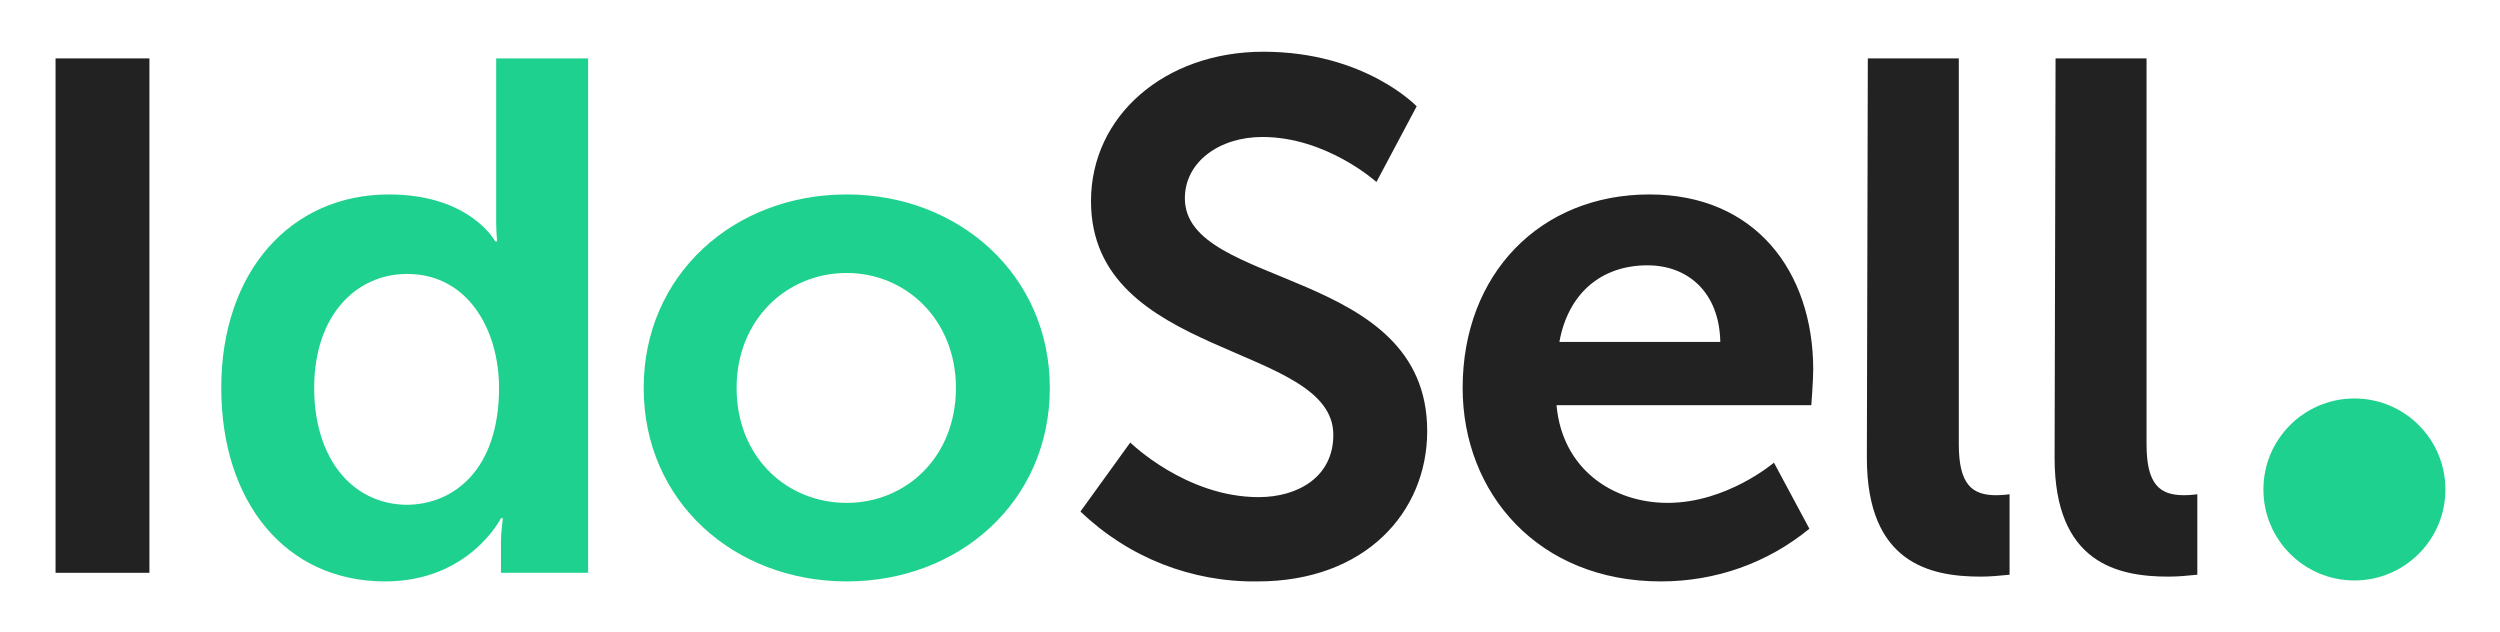
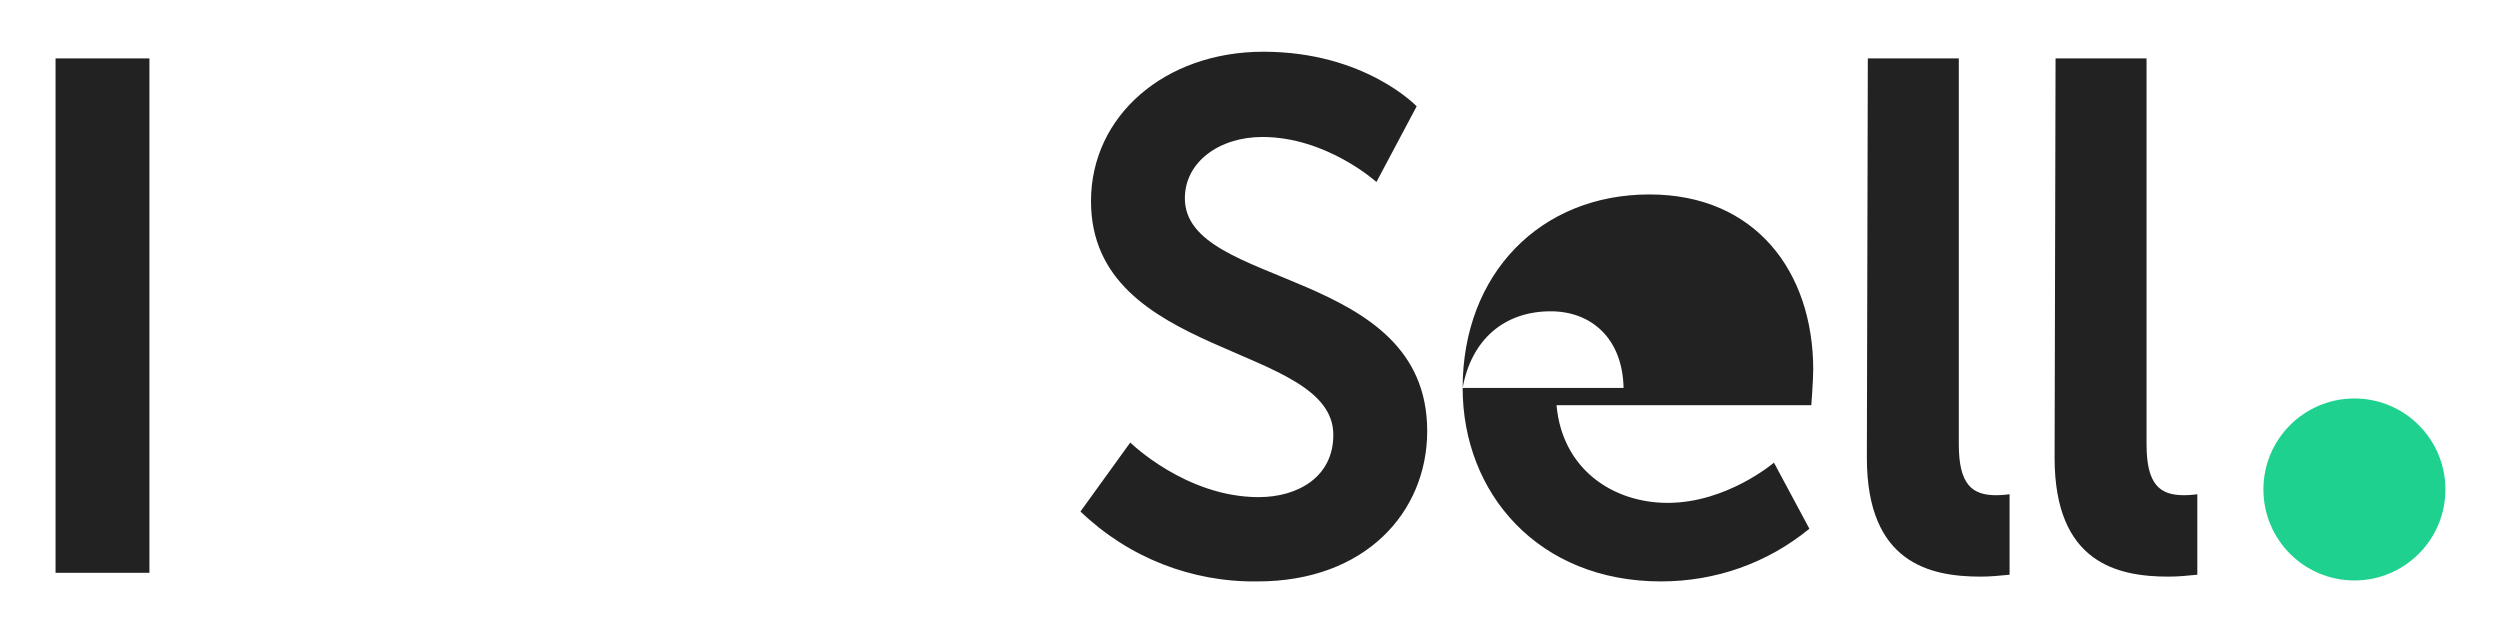
<svg xmlns="http://www.w3.org/2000/svg" version="1.1" id="Warstwa_1" x="0px" y="0px" viewBox="0 0 261 66" style="enable-background:new 0 0 261 66;" xml:space="preserve">
  <style type="text/css">
	.st0{fill:#222222;}
	.st1{fill:#1FD18E;}
</style>
-   <path id="Path_15" class="st0" d="M5.8,59.8h9.8V6.1H5.8V59.8z M112.8,53.4c5,4.8,11.6,7.4,18.5,7.3c11.2,0,17.7-7.2,17.7-15.7  c0-17.2-25.3-14.8-25.3-24.3c0-3.8,3.6-6.4,8.1-6.4c6.7,0,11.9,4.7,11.9,4.7l4.2-7.9c0,0-5.4-5.7-16-5.7c-10.3,0-18,6.7-18,15.6  c0,16.5,25.3,14.8,25.3,24.4c0,4.4-3.7,6.5-7.8,6.5c-7.6,0-13.4-5.7-13.4-5.7L112.8,53.4z M152.7,40.5c0,11,7.9,20.2,20.7,20.2  c5.7,0,11.1-1.9,15.5-5.5l-3.7-6.9c0,0-4.9,4.2-11.1,4.2c-5.7,0-11-3.5-11.6-10.2h26.6c0,0,0.2-2.6,0.2-3.7c0-10.2-6-18.3-17.1-18.3  C160.8,20.3,152.7,28.6,152.7,40.5z M162.8,35.7c0.9-5,4.3-8,9.2-8c4.2,0,7.5,2.8,7.6,8H162.8z M194.9,47.8c0,11,6.6,12.4,11.9,12.4  c1,0,2-0.1,3-0.2v-8.4c0,0-0.7,0.1-1.4,0.1c-2.5,0-3.9-1.1-3.9-5.3V6.1h-9.5L194.9,47.8z M214.5,47.8c0,11,6.6,12.4,11.9,12.4  c1,0,2-0.1,3-0.2v-8.4c0,0-0.7,0.1-1.4,0.1c-2.5,0-3.9-1.1-3.9-5.3V6.1h-9.5L214.5,47.8z" />
-   <path id="Path_18" class="st1" d="M23.1,40.5c0,11.9,6.7,20.2,17.1,20.2c8.8,0,12.1-6.6,12.1-6.6h0.2c-0.1,0.8-0.2,1.7-0.2,2.5v3.2  h9.1V6.1h-9.6V23c0,1.2,0.1,2.2,0.1,2.2h-0.2c0,0-2.6-4.9-11.1-4.9C30.4,20.3,23.1,28.3,23.1,40.5z M32.8,40.5  c0-7.6,4.4-11.9,9.7-11.9c6.4,0,9.6,5.9,9.6,11.9c0,8.5-4.7,12.2-9.7,12.2C36.7,52.6,32.8,47.8,32.8,40.5z M67.2,40.5  c0,11.9,9.5,20.2,21.2,20.2c11.7,0,21.2-8.3,21.2-20.2c0-11.8-9.5-20.2-21.2-20.2C76.6,20.3,67.2,28.7,67.2,40.5L67.2,40.5z   M76.9,40.5c0-7.1,5.2-12,11.5-12c6.2,0,11.4,4.9,11.4,12c0,7.2-5.2,12-11.4,12C82.1,52.5,76.9,47.7,76.9,40.5L76.9,40.5z" />
+   <path id="Path_15" class="st0" d="M5.8,59.8h9.8V6.1H5.8V59.8z M112.8,53.4c5,4.8,11.6,7.4,18.5,7.3c11.2,0,17.7-7.2,17.7-15.7  c0-17.2-25.3-14.8-25.3-24.3c0-3.8,3.6-6.4,8.1-6.4c6.7,0,11.9,4.7,11.9,4.7l4.2-7.9c0,0-5.4-5.7-16-5.7c-10.3,0-18,6.7-18,15.6  c0,16.5,25.3,14.8,25.3,24.4c0,4.4-3.7,6.5-7.8,6.5c-7.6,0-13.4-5.7-13.4-5.7L112.8,53.4z M152.7,40.5c0,11,7.9,20.2,20.7,20.2  c5.7,0,11.1-1.9,15.5-5.5l-3.7-6.9c0,0-4.9,4.2-11.1,4.2c-5.7,0-11-3.5-11.6-10.2h26.6c0,0,0.2-2.6,0.2-3.7c0-10.2-6-18.3-17.1-18.3  C160.8,20.3,152.7,28.6,152.7,40.5z c0.9-5,4.3-8,9.2-8c4.2,0,7.5,2.8,7.6,8H162.8z M194.9,47.8c0,11,6.6,12.4,11.9,12.4  c1,0,2-0.1,3-0.2v-8.4c0,0-0.7,0.1-1.4,0.1c-2.5,0-3.9-1.1-3.9-5.3V6.1h-9.5L194.9,47.8z M214.5,47.8c0,11,6.6,12.4,11.9,12.4  c1,0,2-0.1,3-0.2v-8.4c0,0-0.7,0.1-1.4,0.1c-2.5,0-3.9-1.1-3.9-5.3V6.1h-9.5L214.5,47.8z" />
  <circle id="Ellipse_1" class="st1" cx="245.8" cy="51.1" r="9.5" />
</svg>